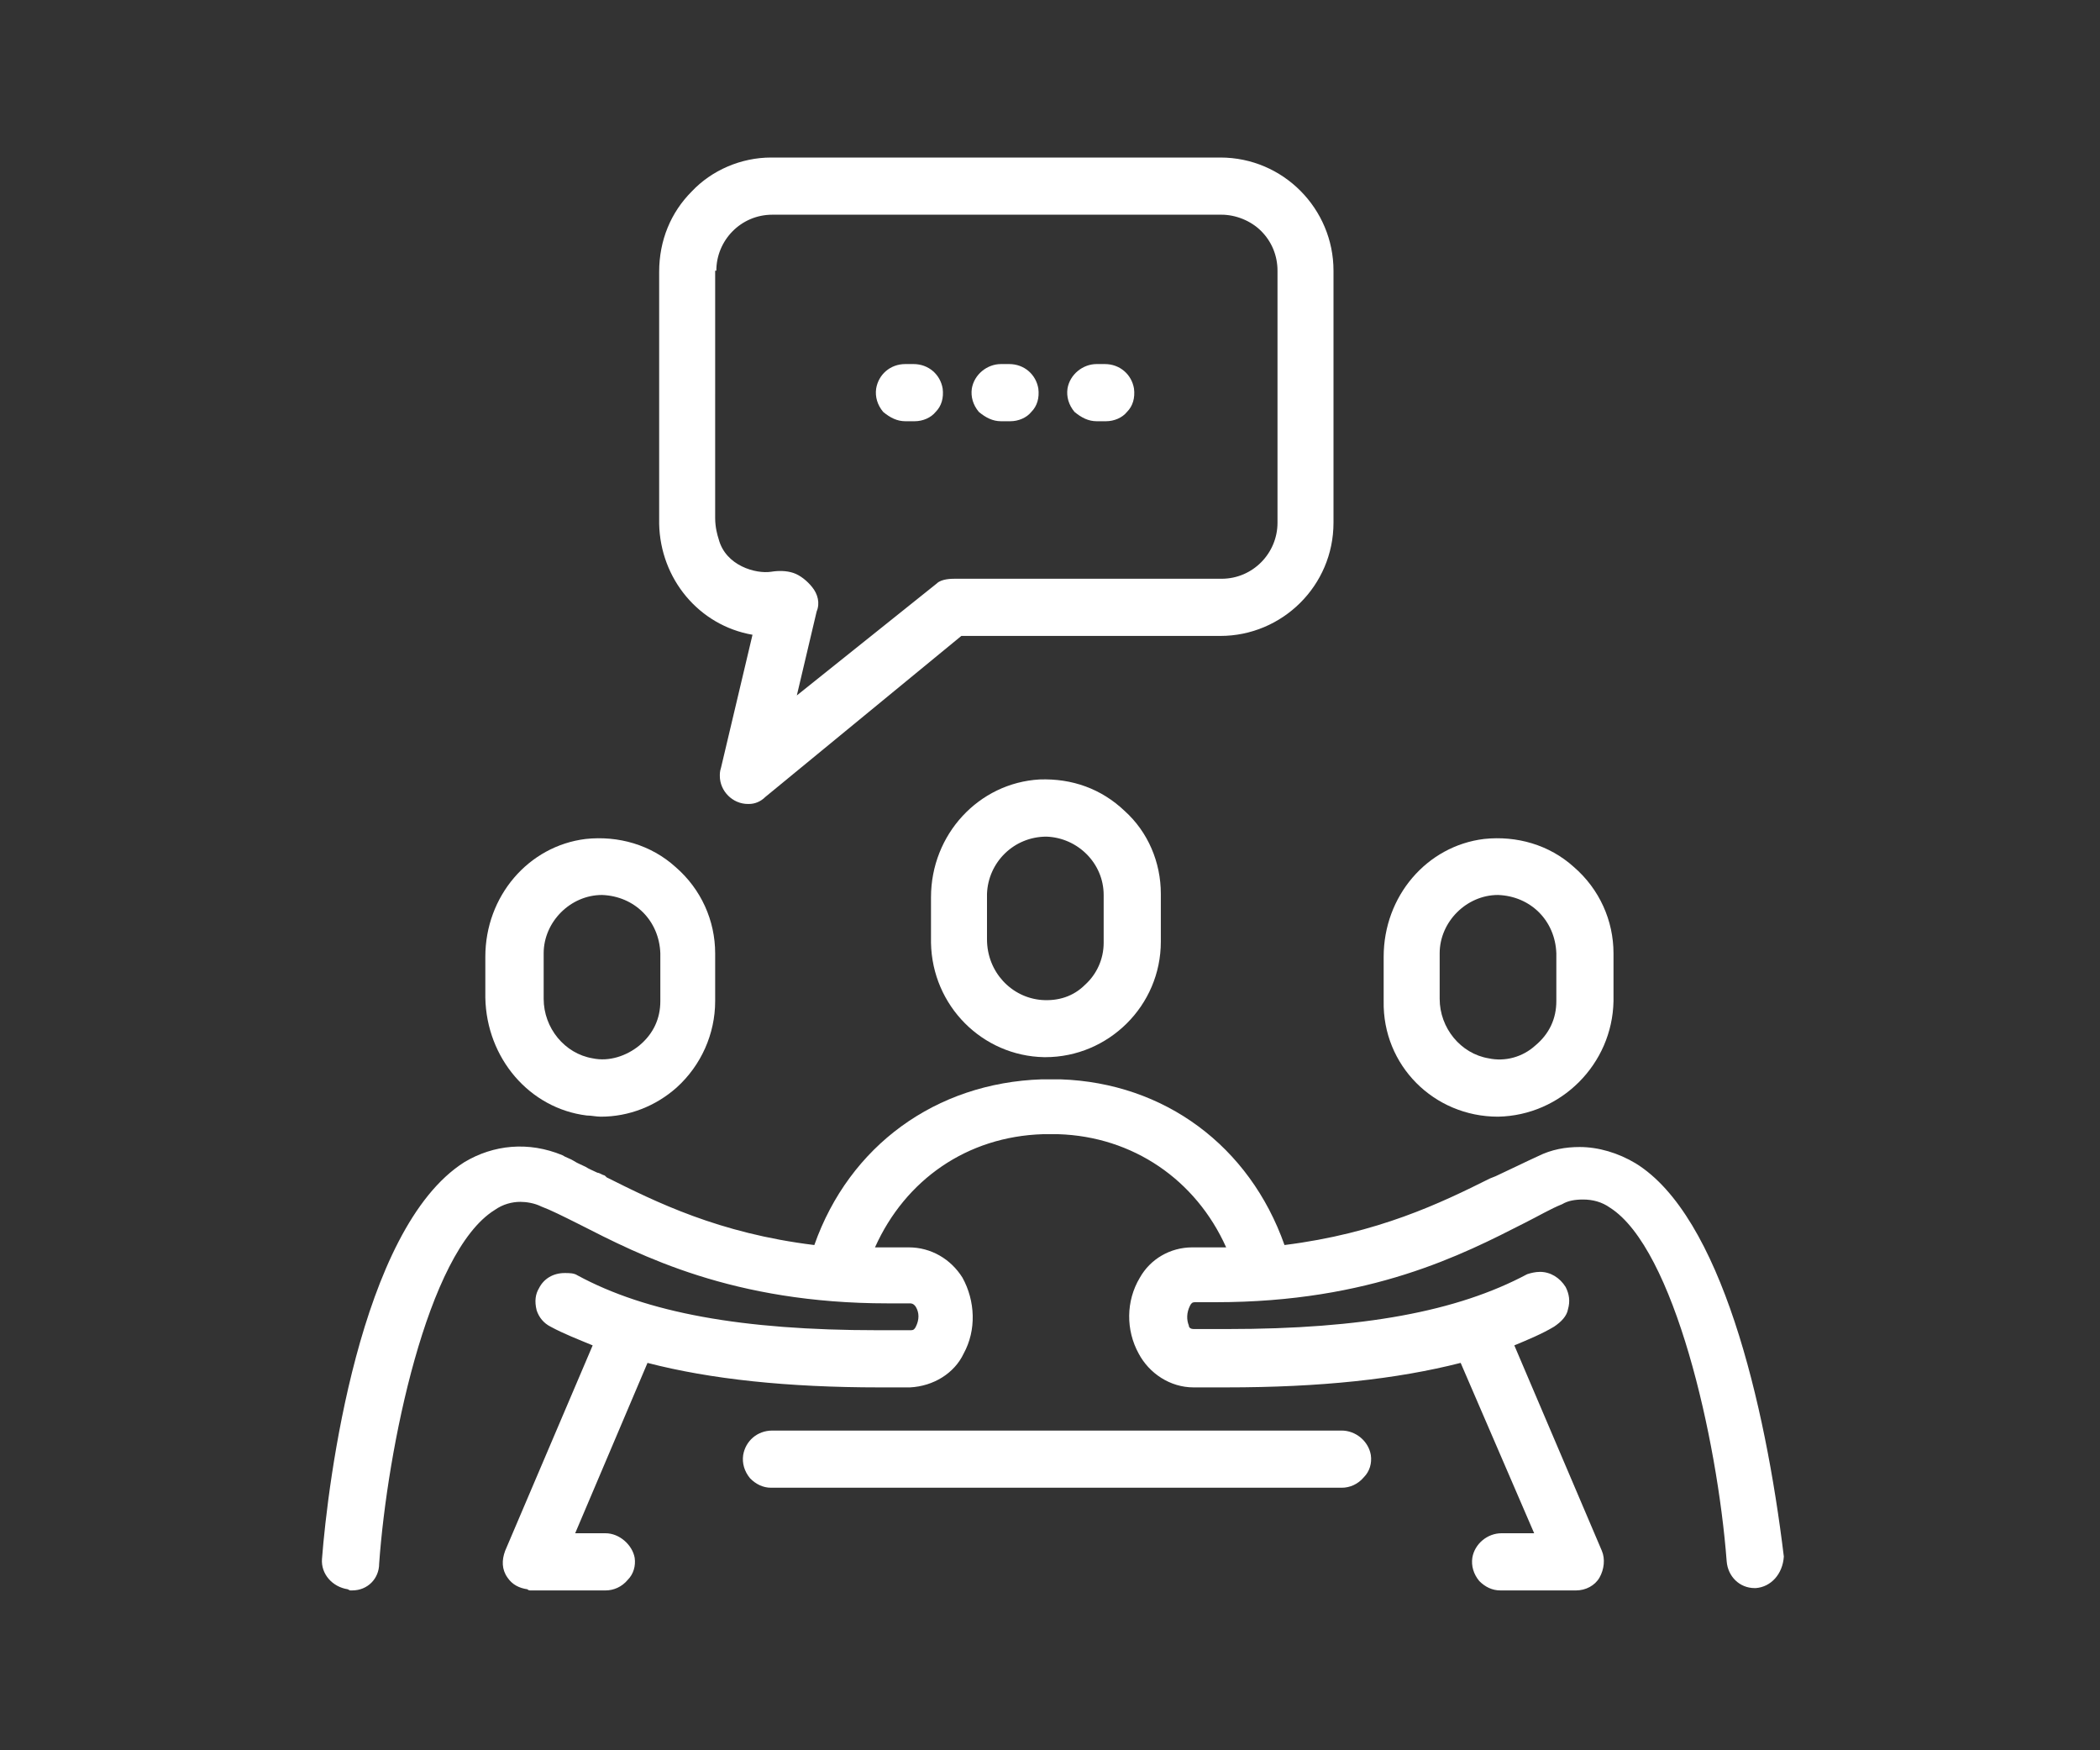
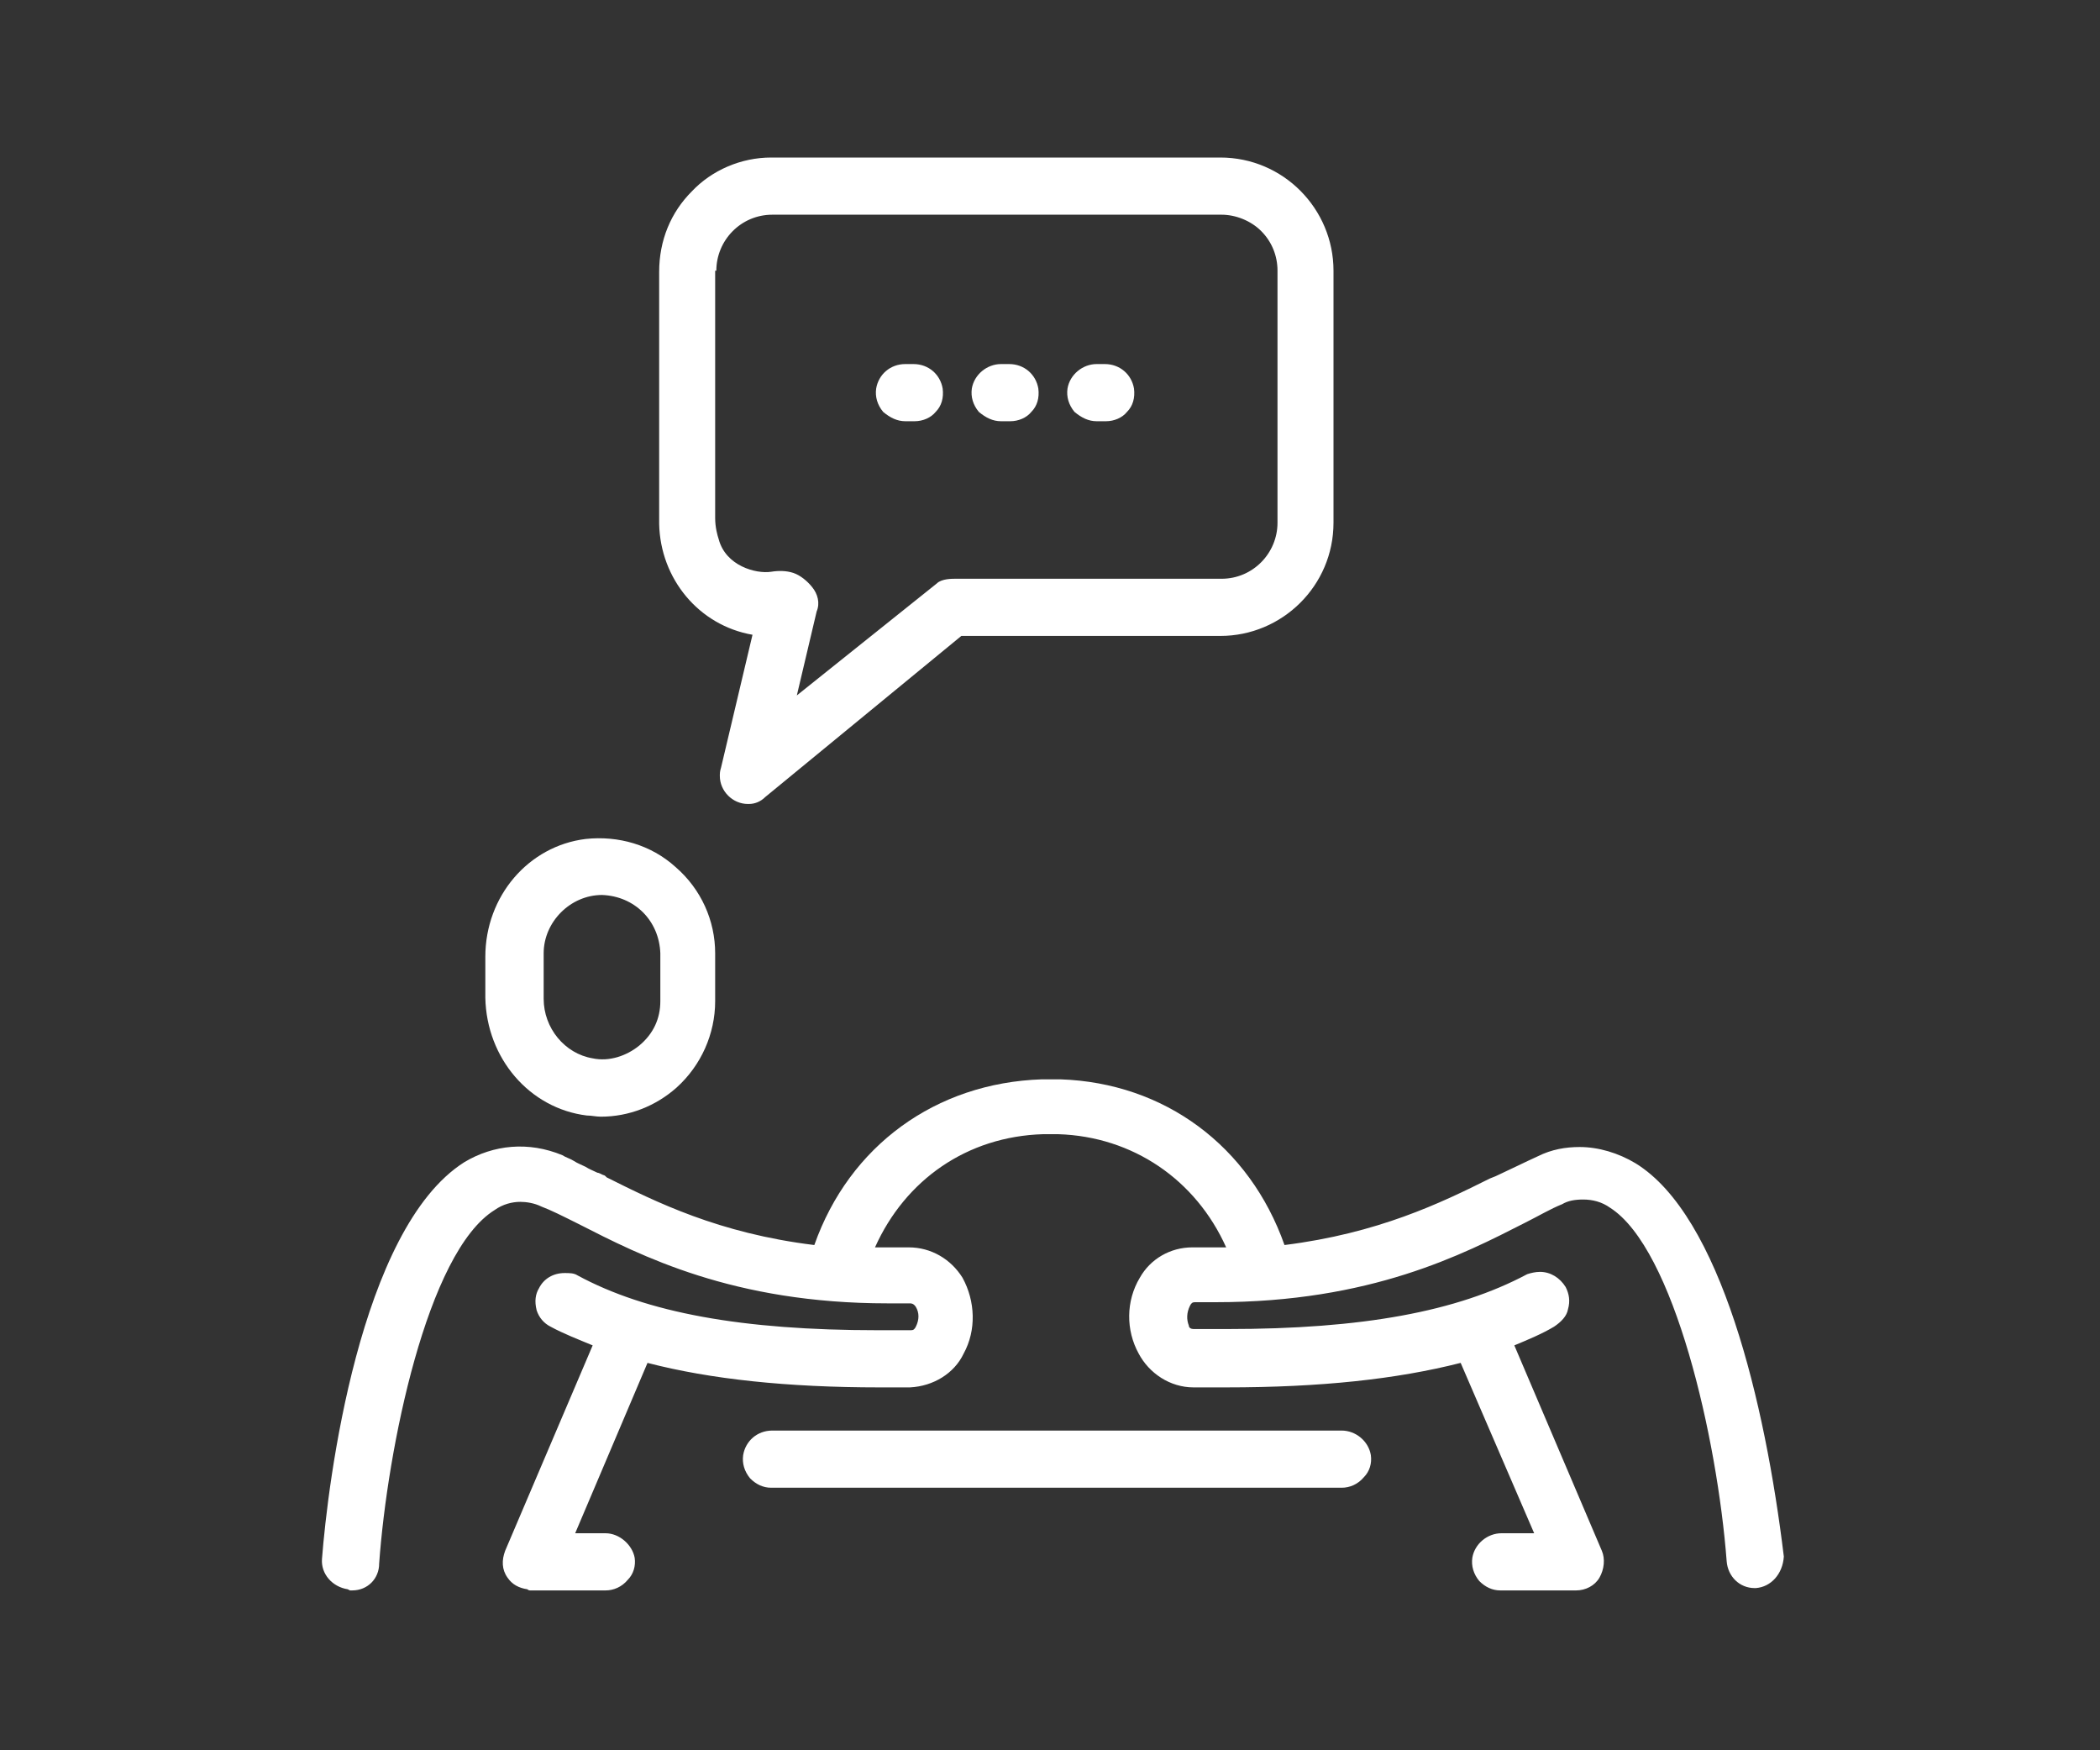
<svg xmlns="http://www.w3.org/2000/svg" version="1.1" id="Layer_1" x="0px" y="0px" viewBox="0 0 180 150" style="enable-background:new 0 0 180 150;" xml:space="preserve">
  <rect x="0" y="0" width="180" height="150" fill="#333333" stroke="none" />
  <style type="text/css">
	.st0{fill:#FFFFFF;}
</style>
  <g id="a">
</g>
  <g>
-     <path class="st0" d="M79.8,76.9v3.9c0.1,5.4,4.4,9.7,9.7,9.8h0.1c5.4,0,9.9-4.4,9.9-9.9v-4.1c0-2.7-1.1-5.3-3.1-7.1   c-2-1.9-4.5-2.8-7.3-2.7C83.9,67.1,79.8,71.5,79.8,76.9z M89.7,71.7c2.7,0.1,4.9,2.3,4.9,5v4.1c0,1.4-0.6,2.7-1.6,3.6   c-1,1-2.3,1.4-3.7,1.3c-2.6-0.2-4.7-2.4-4.7-5.2v-3.9C84.7,73.9,86.9,71.7,89.7,71.7L89.7,71.7z" />
    <path class="st0" d="M50.3,95.6c0.4,0,0.8,0.1,1.2,0.1c2.4,0,4.7-0.9,6.5-2.5c2.1-1.9,3.3-4.6,3.3-7.4v-4.1c0-2.8-1.2-5.5-3.4-7.4   c-2.1-1.9-4.9-2.7-7.7-2.4c-4.9,0.6-8.6,4.9-8.6,10.1v3.5C41.7,90.7,45.4,95,50.3,95.6z M46.6,81.7c0-2.7,2.3-5,5-5   c2.8,0.1,4.9,2.2,5,5v4.1c0,1.5-0.6,2.8-1.8,3.8c-1.1,0.9-2.6,1.4-4,1.1c-2.4-0.4-4.2-2.6-4.2-5.1V81.7z" />
    <path class="st0" d="M115,122.6H66.2c-1.3,0-2.3,0.9-2.5,2.1c-0.1,0.7,0.1,1.4,0.6,2c0.5,0.5,1.1,0.8,1.8,0.8H115   c0.7,0,1.4-0.3,1.9-0.9c0.5-0.5,0.7-1.2,0.6-1.9C117.3,123.5,116.2,122.6,115,122.6z" />
-     <path class="st0" d="M128.4,95.7L128.4,95.7c5.4-0.1,9.8-4.5,9.9-9.9v-4.1c0-2.8-1.2-5.5-3.4-7.4c-2.1-1.9-4.9-2.7-7.7-2.4   c-4.9,0.6-8.6,4.9-8.6,10.1v3.8C118.5,91.3,122.9,95.7,128.4,95.7z M123.4,81.7c0-2.7,2.3-5,5-5c2.8,0.1,4.9,2.2,5,5v4.1   c0,1.5-0.6,2.8-1.8,3.8c-1.1,1-2.6,1.4-4,1.1c-2.4-0.4-4.2-2.6-4.2-5.1C123.4,85.6,123.4,81.7,123.4,81.7z" />
    <path class="st0" d="M140.2,99.7c-1.5-0.9-3.2-1.4-4.8-1.4c-1.2,0-2.4,0.2-3.6,0.8c-1.1,0.5-2.3,1.1-3.6,1.7l-0.5,0.2   c-4.2,2.1-9.6,4.7-17.6,5.7c-3-8.5-10.3-13.9-19.2-14.2l0,0c-0.1,0-0.2,0-0.3,0l0,0l0,0c-0.7,0-1.1,0-1.3,0   c-9.1,0.3-16.5,5.7-19.5,14.2c-8.2-1-13.6-3.7-17.8-5.8l-0.1-0.1c0,0-0.1-0.1-0.2-0.1c-0.2-0.1-0.4-0.2-0.5-0.2   c-0.4-0.2-0.7-0.3-1-0.5c-0.4-0.2-0.7-0.3-1-0.5s-0.7-0.3-1-0.5c-2.9-1.2-5.9-0.9-8.4,0.6c-9,5.7-11.7,27.5-12.2,34   c-0.1,1.3,0.9,2.4,2.2,2.6l0.2,0.1c0.1,0,0.1,0,0.2,0c1.3,0,2.3-1,2.3-2.3c0.7-9.8,4.1-26.7,9.9-30.3c0.7-0.5,1.5-0.7,2.2-0.7   c0.5,0,1.2,0.1,1.8,0.4c0.8,0.3,1.8,0.8,3.2,1.5c5.3,2.7,13.2,6.8,26.5,6.8H78c0.1,0,0.3,0,0.5,0.3c0.3,0.5,0.3,1.1,0,1.7   c-0.1,0.2-0.2,0.3-0.4,0.3h-2.9c-11.6,0-19.8-1.5-25.7-4.7c-0.3-0.2-0.7-0.2-1.1-0.2c-1,0-1.8,0.5-2.2,1.3   c-0.3,0.5-0.4,1.1-0.2,1.9c0.2,0.6,0.6,1.1,1.2,1.4c1.1,0.6,2.4,1.1,3.6,1.6l-7.5,17.6c-0.3,0.8-0.3,1.6,0.2,2.3   c0.4,0.6,1,0.9,1.7,1c0.1,0.1,0.2,0.1,0.3,0.1h6.4c0.7,0,1.4-0.3,1.9-0.9c0.5-0.5,0.7-1.2,0.6-1.9c-0.2-1.1-1.3-2.1-2.5-2.1h-2.6   l6.2-14.6c5.4,1.4,12,2.1,19.9,2.1H78c2-0.1,3.8-1.2,4.6-2.9c1.1-2,1-4.5-0.1-6.5c-1-1.6-2.7-2.6-4.6-2.6h-2c-0.3,0-0.6,0-0.9,0   c2.6-5.8,7.9-9.5,14.4-9.7c0.8,0,1.1,0,1.3,0c6.4,0.2,11.8,3.9,14.4,9.7c-0.3,0-0.6,0-0.9,0h-2c-1.9,0-3.6,1-4.5,2.6   c-1.2,2-1.2,4.5-0.1,6.5c0.9,1.7,2.7,2.9,4.7,2.9h2.8c8.1,0,14.6-0.7,20.1-2.1l6.3,14.6h-2.8c-1.2,0-2.3,0.9-2.5,2.1   c-0.1,0.7,0.1,1.4,0.6,2c0.5,0.5,1.1,0.8,1.8,0.8h0.1h6.4c0.8,0,1.6-0.4,2-1.1c0.4-0.7,0.5-1.6,0.2-2.3l-7.5-17.6   c1.2-0.5,2.4-1,3.4-1.6c0.6-0.4,1.1-0.9,1.2-1.5c0.2-0.7,0.1-1.3-0.2-1.9c-0.5-0.8-1.3-1.3-2.2-1.3c-0.4,0-0.8,0.1-1.1,0.2   c-6,3.2-14.1,4.7-25.7,4.7h-2.9c-0.2,0-0.4-0.1-0.4-0.3c-0.2-0.5-0.2-1.1,0.1-1.7c0.1-0.2,0.2-0.3,0.4-0.3h1.8   c13.3,0,21.2-4.1,26.5-6.8c1.2-0.6,2.2-1.2,3.2-1.6c0.5-0.3,1.1-0.4,1.8-0.4c0.8,0,1.6,0.2,2.3,0.7c5.5,3.5,9.2,19.8,10,30.3   c0.1,1.3,1.1,2.3,2.4,2.3l0,0l0,0c0,0,0,0,0.1,0c1.3-0.1,2.3-1.2,2.4-2.7C151.3,120.2,147.5,104.2,140.2,99.7z" />
    <path class="st0" d="M64.5,54.4L64.5,54.4l-2.7,11.4c-0.1,0.3-0.1,0.5-0.1,0.7c0,1.3,1.1,2.4,2.4,2.4c0.1,0,0.1,0,0.1,0   c0.5,0,1-0.2,1.4-0.6l16.8-13.8h22.2c5.3,0,9.7-4.3,9.7-9.7V23.2c0-5.3-4.3-9.7-9.7-9.7H66.1c-2.6,0-5.1,1.1-6.8,2.9   c-1.8,1.8-2.8,4.2-2.8,6.9v21.6C56.6,49.6,59.9,53.6,64.5,54.4z M61.4,23.2c0-2.6,2.1-4.8,4.8-4.8h38.5c1.2,0,2.5,0.5,3.4,1.4   s1.4,2.1,1.4,3.4v21.6c0,2.6-2.1,4.8-4.8,4.8H81.8c-0.2,0-1.1,0-1.5,0.4l-12,9.6l1.7-7.2c0.3-0.7,0.1-1.5-0.4-2.1   c-0.4-0.5-1-1-1.6-1.2s-1.3-0.2-1.9-0.1c-1.3,0.2-3.9-0.5-4.5-2.8c-0.1-0.3-0.3-1-0.3-1.8V23.2H61.4z" />
    <path class="st0" d="M77.6,36.1L77.6,36.1h0.8c0.7,0,1.4-0.3,1.8-0.8c0.5-0.5,0.7-1.2,0.6-2c-0.2-1.2-1.2-2.1-2.5-2.1h-0.7   c-1.3,0-2.3,0.9-2.5,2.1c-0.1,0.7,0.1,1.4,0.6,2C76.3,35.8,76.9,36.1,77.6,36.1z" />
    <path class="st0" d="M85.8,36.1L85.8,36.1h0.8c0.7,0,1.4-0.3,1.8-0.8c0.5-0.5,0.7-1.2,0.6-2c-0.2-1.2-1.2-2.1-2.5-2.1h-0.7   c-1.2,0-2.3,0.9-2.5,2.1c-0.1,0.7,0.1,1.4,0.6,2C84.5,35.8,85.1,36.1,85.8,36.1z" />
    <path class="st0" d="M94,36.1L94,36.1h0.8c0.7,0,1.4-0.3,1.8-0.8c0.5-0.5,0.7-1.2,0.6-2c-0.2-1.2-1.2-2.1-2.5-2.1H94   c-1.2,0-2.3,0.9-2.5,2.1c-0.1,0.7,0.1,1.4,0.6,2C92.7,35.8,93.3,36.1,94,36.1z" />
  </g>
  <g id="af">
</g>
</svg>